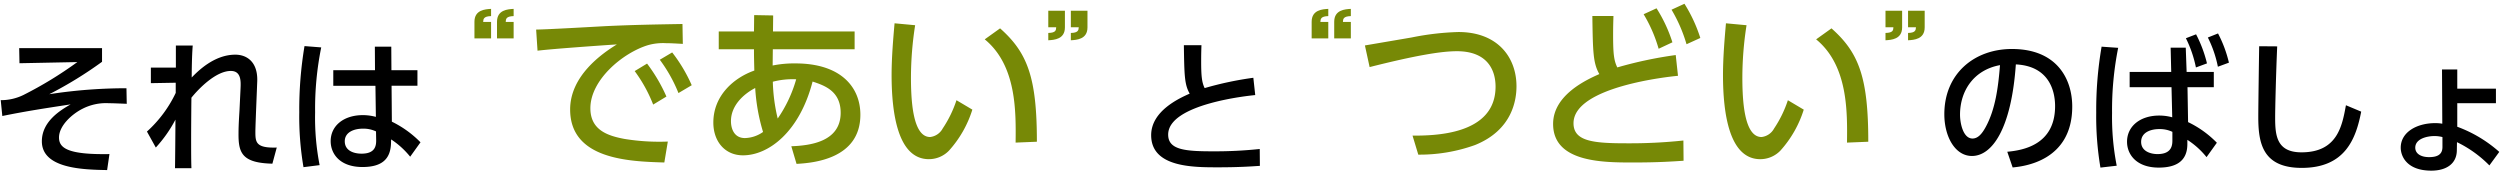
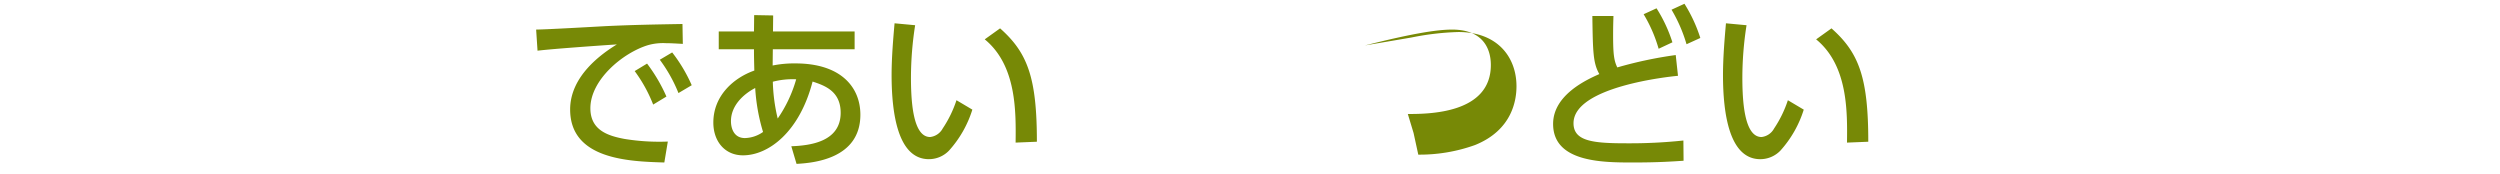
<svg xmlns="http://www.w3.org/2000/svg" viewBox="0 0 430 30">
-   <path d="M109.165 12.227a24.757 24.757 0 0 1 3.18 5.76l2.28-1.38c-.882-2.014-2-3.917-3.33-5.67l-2.13 1.29Zm4.32-1.95a25.25 25.25 0 0 1 3.21 5.73l2.28-1.35a26.46 26.46 0 0 0-3.36-5.64l-2.13 1.26Zm3.9-6.15c-5.19.09-8.46.15-13.05.36-1.71.09-9.93.57-12.12.6l.24 3.63c2.79-.33 10.47-.87 13.65-1.08-2.64 1.62-8.04 5.43-8.04 11.19 0 8.61 10.14 8.94 16.2 9.12l.6-3.6c-2.489.1-4.981-.05-7.44-.45-2.91-.54-5.88-1.53-5.88-5.28 0-4.89 5.58-9.51 9.84-10.83a9.473 9.473 0 0 1 3.18-.36c.81 0 1.74.06 2.88.12l-.06-3.42Zm15.54 4.35h14.07v-3.06h-14.04l.03-2.76-3.27-.06-.03 2.82h-6.06v3.06h6.06v.33c0 1.02.03 2.07.06 3.33-3.51 1.23-7.05 4.29-7.05 8.94 0 3.27 2.01 5.64 5.1 5.64 4.38 0 9.72-3.99 11.97-12.69 1.98.66 4.83 1.59 4.83 5.37 0 5.1-5.49 5.64-8.49 5.76l.9 3.03c2.58-.15 10.98-.72 10.98-8.46 0-4.68-3.3-8.82-11.16-8.82a18.66 18.66 0 0 0-3.93.36l.03-2.79Zm.84 11.91a30.024 30.024 0 0 1-.84-6.33 13.5 13.5 0 0 1 4.02-.42 22.853 22.853 0 0 1-3.18 6.75Zm-2.52 2.31a5.618 5.618 0 0 1-3.12 1.05c-1.86 0-2.4-1.62-2.4-2.91 0-2.7 2.19-4.68 4.17-5.7a32.434 32.434 0 0 0 1.35 7.56Zm22.62-18.69c-.24 2.7-.51 5.94-.51 8.88 0 6.72 1.11 14.49 6.42 14.49a4.8 4.8 0 0 0 3.45-1.47 18.915 18.915 0 0 0 4.02-7.05l-2.73-1.62a19.764 19.764 0 0 1-2.37 4.86 2.817 2.817 0 0 1-2.16 1.47c-3.03 0-3.3-6.42-3.3-10.32a58.65 58.65 0 0 1 .72-8.91l-3.54-.33Zm24.48 20.37c0-11.01-1.59-15.3-6.33-19.5l-2.64 1.89c5.49 4.5 5.37 12.45 5.31 17.76l3.66-.15ZM243.945 26.598a28.1 28.1 0 0 0 9.75-1.65c6.42-2.58 7.14-7.74 7.14-10.11 0-4.95-3.21-9.33-9.99-9.33a46.59 46.59 0 0 0-8.01.93c-.84.15-6.87 1.17-8.07 1.38l.81 3.72c7.83-1.98 12.27-2.73 15-2.73 5.34 0 6.66 3.33 6.66 6.09 0 8.37-10.65 8.43-14.28 8.43l.99 3.27Zm44.28-17.13a70.19 70.19 0 0 0-10.05 2.13c-.57-1.17-.72-2.28-.72-5.55 0-1.5.03-2.34.06-3.3h-3.63c.09 6.18.12 8.1 1.2 9.99-2.07.93-7.95 3.54-7.95 8.58 0 6.63 8.61 6.63 13.77 6.63 4.32 0 6.87-.18 8.67-.3l-.03-3.48a87.499 87.499 0 0 1-9.75.48c-5.73 0-9.15-.33-9.15-3.45 0-6.36 16.71-8.04 17.97-8.16l-.39-3.57Zm-5.52-7.02a24.555 24.555 0 0 1 2.58 5.94l2.37-1.11a24.977 24.977 0 0 0-2.73-5.85l-2.22 1.02Zm4.8-.78a25.949 25.949 0 0 1 2.58 5.94l2.37-1.08a25.515 25.515 0 0 0-2.73-5.88l-2.22 1.02Zm9.36 2.34c-.24 2.7-.51 5.94-.51 8.88 0 6.72 1.11 14.49 6.42 14.49a4.8 4.8 0 0 0 3.45-1.47 18.915 18.915 0 0 0 4.02-7.05l-2.73-1.62a19.764 19.764 0 0 1-2.37 4.86 2.817 2.817 0 0 1-2.16 1.47c-3.03 0-3.3-6.42-3.3-10.32a58.65 58.65 0 0 1 .72-8.91l-3.54-.33Zm24.48 20.37c0-11.01-1.59-15.3-6.33-19.5l-2.64 1.89c5.49 4.5 5.37 12.45 5.31 17.76l3.66-.15Z" style="fill:#778906" />
-   <path d="m3.3 8.277.05 2.6 9.95-.2a66.648 66.648 0 0 1-9.25 5.65c-1.22.601-2.565.91-3.925.9L.4 19.953c4.275-.875 8-1.425 11.75-2-1.65.95-4.95 2.875-4.95 6.35 0 4.726 7.175 4.876 11.225 4.95l.4-2.75c-7.2.126-8.675-1.05-8.675-2.85 0-1.975 2.125-3.975 4.05-4.95a8.864 8.864 0 0 1 4.525-.95c.7 0 1.75.05 3.075.1l-.05-2.674a86.45 86.45 0 0 0-13.275 1.025 68.152 68.152 0 0 0 9.075-5.575v-2.35H3.3Zm23.5 17.1a22.61 22.61 0 0 0 3.375-4.8c0 1.325-.05 7.175-.075 8.35h2.825c-.05-1.3-.05-3.15-.05-5.124 0-1.15.025-5.525.05-7 1.225-1.525 4.2-4.6 6.775-4.6 1.8 0 1.725 1.8 1.675 2.975l-.175 3.65c-.025.6-.175 2.475-.175 4.15-.025 3.324.6 5.05 5.825 5.174l.75-2.775c-3.675.126-3.675-.974-3.675-2.8 0-.475.1-3.05.125-3.725l.15-3.725c.025-.725.05-1.1.05-1.425 0-3.2-1.925-4.3-3.775-4.3-3.675 0-6.5 2.9-7.5 3.926 0-.975.025-3.7.175-5.5h-2.9v3.8h-4.3v2.675l4.275-.075v1.75a21.2 21.2 0 0 1-4.95 6.65l1.525 2.75Zm40.525-13.3-.025-4.05h-2.825l.025 4.05h-7.175v2.676h7.25l.075 5.35c-.733-.2-1.49-.301-2.25-.3-3.275 0-5.525 1.824-5.525 4.474 0 2.175 1.575 4.45 5.475 4.45 3.4 0 4.8-1.425 4.9-4.025l.025-.725a14.3 14.3 0 0 1 3.275 2.975l1.775-2.475a17.85 17.85 0 0 0-4.925-3.55l-.05-6.175h4.45v-2.675h-4.475ZM64.7 24.004c.025 1.025-.125 2.425-2.5 2.425-1.475 0-2.9-.575-2.9-2.125 0-1.6 1.625-2.175 3.125-2.175a5.032 5.032 0 0 1 2.25.475l.025 1.4ZM52.375 7.928a66.035 66.035 0 0 0-.9 11.4 51.577 51.577 0 0 0 .725 9.425l2.775-.35a42.4 42.4 0 0 1-.775-9.075 52.936 52.936 0 0 1 1.05-11.175l-2.875-.226Z" />
-   <path d="M84.465 6.607v-2.84h-1.36c.02-.54.12-.96 1.36-1v-1.24c-1 .06-2.86.16-2.86 2.22v2.86h2.86Zm3.88 0v-2.84h-1.36c.02-.48.04-.96 1.36-1v-1.24c-1 .06-2.86.16-2.86 2.22v2.86h2.86ZM228.465 6.607v-2.84h-1.36c.02-.54.12-.96 1.36-1v-1.24c-1 .06-2.86.16-2.86 2.22v2.86h2.86Zm3.88 0v-2.84h-1.36c.02-.48.04-.96 1.36-1v-1.24c-1 .06-2.86.16-2.86 2.22v2.86h2.86ZM180.305 1.847v2.84h1.36c-.02.48-.04.96-1.36.98v1.26c1-.06 2.86-.16 2.86-2.22v-2.86h-2.86Zm3.88 0v2.84h1.36c-.02.52-.12.96-1.36.98v1.26c1-.06 2.86-.16 2.86-2.22v-2.86h-2.86ZM324.305 1.847v2.84h1.36c-.02.48-.04.96-1.36.98v1.26c1-.06 2.86-.16 2.86-2.22v-2.86h-2.86Zm3.88 0v2.84h1.36c-.02.52-.12.96-1.36.98v1.26c1-.06 2.86-.16 2.86-2.22v-2.86h-2.86Z" style="fill:#778906" />
-   <path d="M215.575 13.377a57.335 57.335 0 0 0-8.375 1.775c-.475-.974-.6-2.024-.6-4.624 0-1.25.025-1.95.05-2.75h-3.025c.075 5.15.1 6.75 1 8.325-1.725.774-6.625 2.95-6.625 7.15 0 5.524 7.175 5.524 11.475 5.524 3.6 0 5.725-.15 7.225-.25l-.025-2.9a72.918 72.918 0 0 1-8.125.4c-4.775 0-7.625-.275-7.625-2.875 0-5.3 13.925-6.7 14.975-6.8l-.325-2.975ZM346.175 28.802c1.775-.175 10.25-1.025 10.25-10.475 0-4.7-2.6-9.9-10.375-9.9-6.425 0-11.625 4.2-11.625 11.226 0 3.85 1.85 7.175 4.75 7.175 3.45 0 6.775-4.625 7.55-15.75 5.6.275 6.75 4.4 6.75 7.175 0 6.7-5.575 7.6-8.225 7.85l.925 2.7ZM344 11.202c-.3 3.75-.775 7.575-2.475 10.675-.6 1.1-1.3 1.95-2.25 1.95-1.625 0-2.15-2.65-2.15-4.1 0-4.125 2.375-7.7 6.875-8.525Zm29.45 1.175h-7.15v2.625h7.2l.125 5.175a8.345 8.345 0 0 0-2.25-.3c-3.275 0-5.525 1.85-5.525 4.5 0 2.2 1.625 4.45 5.45 4.45 2.775 0 4.925-.95 4.925-4.05v-.725a13.762 13.762 0 0 1 3.3 2.975l1.775-2.475a17.44 17.44 0 0 0-4.95-3.55l-.1-6h4.525v-2.625H376.1l-.15-4.175h-2.6l.1 4.175Zm.2 11.7c0 .75 0 2.425-2.55 2.425-1.275 0-2.825-.525-2.825-2.1 0-1.625 1.625-2.2 3.125-2.2a5.032 5.032 0 0 1 2.25.475v1.4Zm2.325-17.5a20.238 20.238 0 0 1 1.725 5.025l1.9-.7a21.97 21.97 0 0 0-1.875-5l-1.75.675Zm3.775-.125a19.524 19.524 0 0 1 1.725 5.025l1.9-.7a21.216 21.216 0 0 0-1.875-5.025l-1.75.7Zm-18.275 1.575a64.272 64.272 0 0 0-.925 11.375 52.679 52.679 0 0 0 .725 9.425l2.8-.325a43.532 43.532 0 0 1-.8-9.075 54.6 54.6 0 0 1 1.05-11.2l-2.85-.2Zm27.1-.075c-.025 1.725-.15 10.225-.15 12.15 0 4.425.675 8.775 7.475 8.775 7.475 0 9.325-5.025 10.225-9.675l-2.625-1.1c-.65 3.525-1.45 8.1-7.65 8.1-4.3 0-4.525-2.95-4.525-6 0-1.375.125-6.925.35-12.225l-3.1-.025Zm34.075 9.8h6.65v-2.5h-6.65v-3.3h-2.625l.05 9.325a6.936 6.936 0 0 0-1.2-.1c-3.225 0-5.95 1.575-5.95 4.225 0 1.425 1 3.95 5.275 3.95 2.55 0 4.325-1.175 4.375-3.425l.025-1.475a20.077 20.077 0 0 1 5.575 4l1.7-2.325a22.6 22.6 0 0 0-7.225-4.325v-4.05Zm-2.55 7.55c0 1.325-.95 1.725-2.3 1.725-1.45 0-2.375-.625-2.375-1.625 0-1.55 2.05-2 3.3-2 .464 0 .926.058 1.375.175v1.725Z" />
+   <path d="M109.165 12.227a24.757 24.757 0 0 1 3.18 5.76l2.28-1.38c-.882-2.014-2-3.917-3.33-5.67l-2.13 1.29Zm4.32-1.95a25.25 25.25 0 0 1 3.21 5.73l2.28-1.35a26.46 26.46 0 0 0-3.36-5.64l-2.13 1.26Zm3.9-6.15c-5.19.09-8.46.15-13.05.36-1.71.09-9.93.57-12.12.6l.24 3.63c2.79-.33 10.47-.87 13.65-1.08-2.64 1.62-8.04 5.43-8.04 11.19 0 8.61 10.14 8.94 16.2 9.12l.6-3.6c-2.489.1-4.981-.05-7.44-.45-2.91-.54-5.88-1.53-5.88-5.28 0-4.89 5.58-9.51 9.84-10.83a9.473 9.473 0 0 1 3.18-.36c.81 0 1.74.06 2.88.12l-.06-3.42Zm15.54 4.35h14.07v-3.06h-14.04l.03-2.76-3.27-.06-.03 2.82h-6.06v3.06h6.06v.33c0 1.02.03 2.07.06 3.33-3.51 1.23-7.05 4.29-7.05 8.94 0 3.27 2.01 5.64 5.1 5.64 4.38 0 9.72-3.99 11.97-12.69 1.98.66 4.83 1.59 4.83 5.37 0 5.1-5.49 5.64-8.49 5.76l.9 3.03c2.58-.15 10.98-.72 10.98-8.46 0-4.68-3.3-8.82-11.16-8.82a18.66 18.66 0 0 0-3.93.36l.03-2.79Zm.84 11.91a30.024 30.024 0 0 1-.84-6.33 13.5 13.5 0 0 1 4.02-.42 22.853 22.853 0 0 1-3.18 6.75Zm-2.52 2.31a5.618 5.618 0 0 1-3.12 1.05c-1.86 0-2.4-1.62-2.4-2.91 0-2.7 2.19-4.68 4.17-5.7a32.434 32.434 0 0 0 1.35 7.56Zm22.62-18.69c-.24 2.7-.51 5.94-.51 8.88 0 6.72 1.11 14.49 6.42 14.49a4.8 4.8 0 0 0 3.45-1.47 18.915 18.915 0 0 0 4.02-7.05l-2.73-1.62a19.764 19.764 0 0 1-2.37 4.86 2.817 2.817 0 0 1-2.16 1.47c-3.03 0-3.3-6.42-3.3-10.32a58.65 58.65 0 0 1 .72-8.91l-3.54-.33Zm24.48 20.37c0-11.01-1.59-15.3-6.33-19.5l-2.64 1.89c5.49 4.5 5.37 12.45 5.31 17.76l3.66-.15ZM243.945 26.598a28.1 28.1 0 0 0 9.75-1.65c6.42-2.58 7.14-7.74 7.14-10.11 0-4.95-3.21-9.33-9.99-9.33a46.59 46.59 0 0 0-8.01.93c-.84.15-6.87 1.17-8.07 1.38c7.83-1.98 12.27-2.73 15-2.73 5.34 0 6.66 3.33 6.66 6.09 0 8.37-10.65 8.43-14.28 8.43l.99 3.27Zm44.28-17.13a70.19 70.19 0 0 0-10.05 2.13c-.57-1.17-.72-2.28-.72-5.55 0-1.5.03-2.34.06-3.3h-3.63c.09 6.18.12 8.1 1.2 9.99-2.07.93-7.95 3.54-7.95 8.58 0 6.63 8.61 6.63 13.77 6.63 4.32 0 6.87-.18 8.67-.3l-.03-3.48a87.499 87.499 0 0 1-9.75.48c-5.73 0-9.15-.33-9.15-3.45 0-6.36 16.71-8.04 17.97-8.16l-.39-3.57Zm-5.52-7.02a24.555 24.555 0 0 1 2.58 5.94l2.37-1.11a24.977 24.977 0 0 0-2.73-5.85l-2.22 1.02Zm4.8-.78a25.949 25.949 0 0 1 2.58 5.94l2.37-1.08a25.515 25.515 0 0 0-2.73-5.88l-2.22 1.02Zm9.36 2.34c-.24 2.7-.51 5.94-.51 8.88 0 6.72 1.11 14.49 6.42 14.49a4.8 4.8 0 0 0 3.45-1.47 18.915 18.915 0 0 0 4.02-7.05l-2.73-1.62a19.764 19.764 0 0 1-2.37 4.86 2.817 2.817 0 0 1-2.16 1.47c-3.03 0-3.3-6.42-3.3-10.32a58.65 58.65 0 0 1 .72-8.91l-3.54-.33Zm24.48 20.37c0-11.01-1.59-15.3-6.33-19.5l-2.64 1.89c5.49 4.5 5.37 12.45 5.31 17.76l3.66-.15Z" style="fill:#778906" />
</svg>